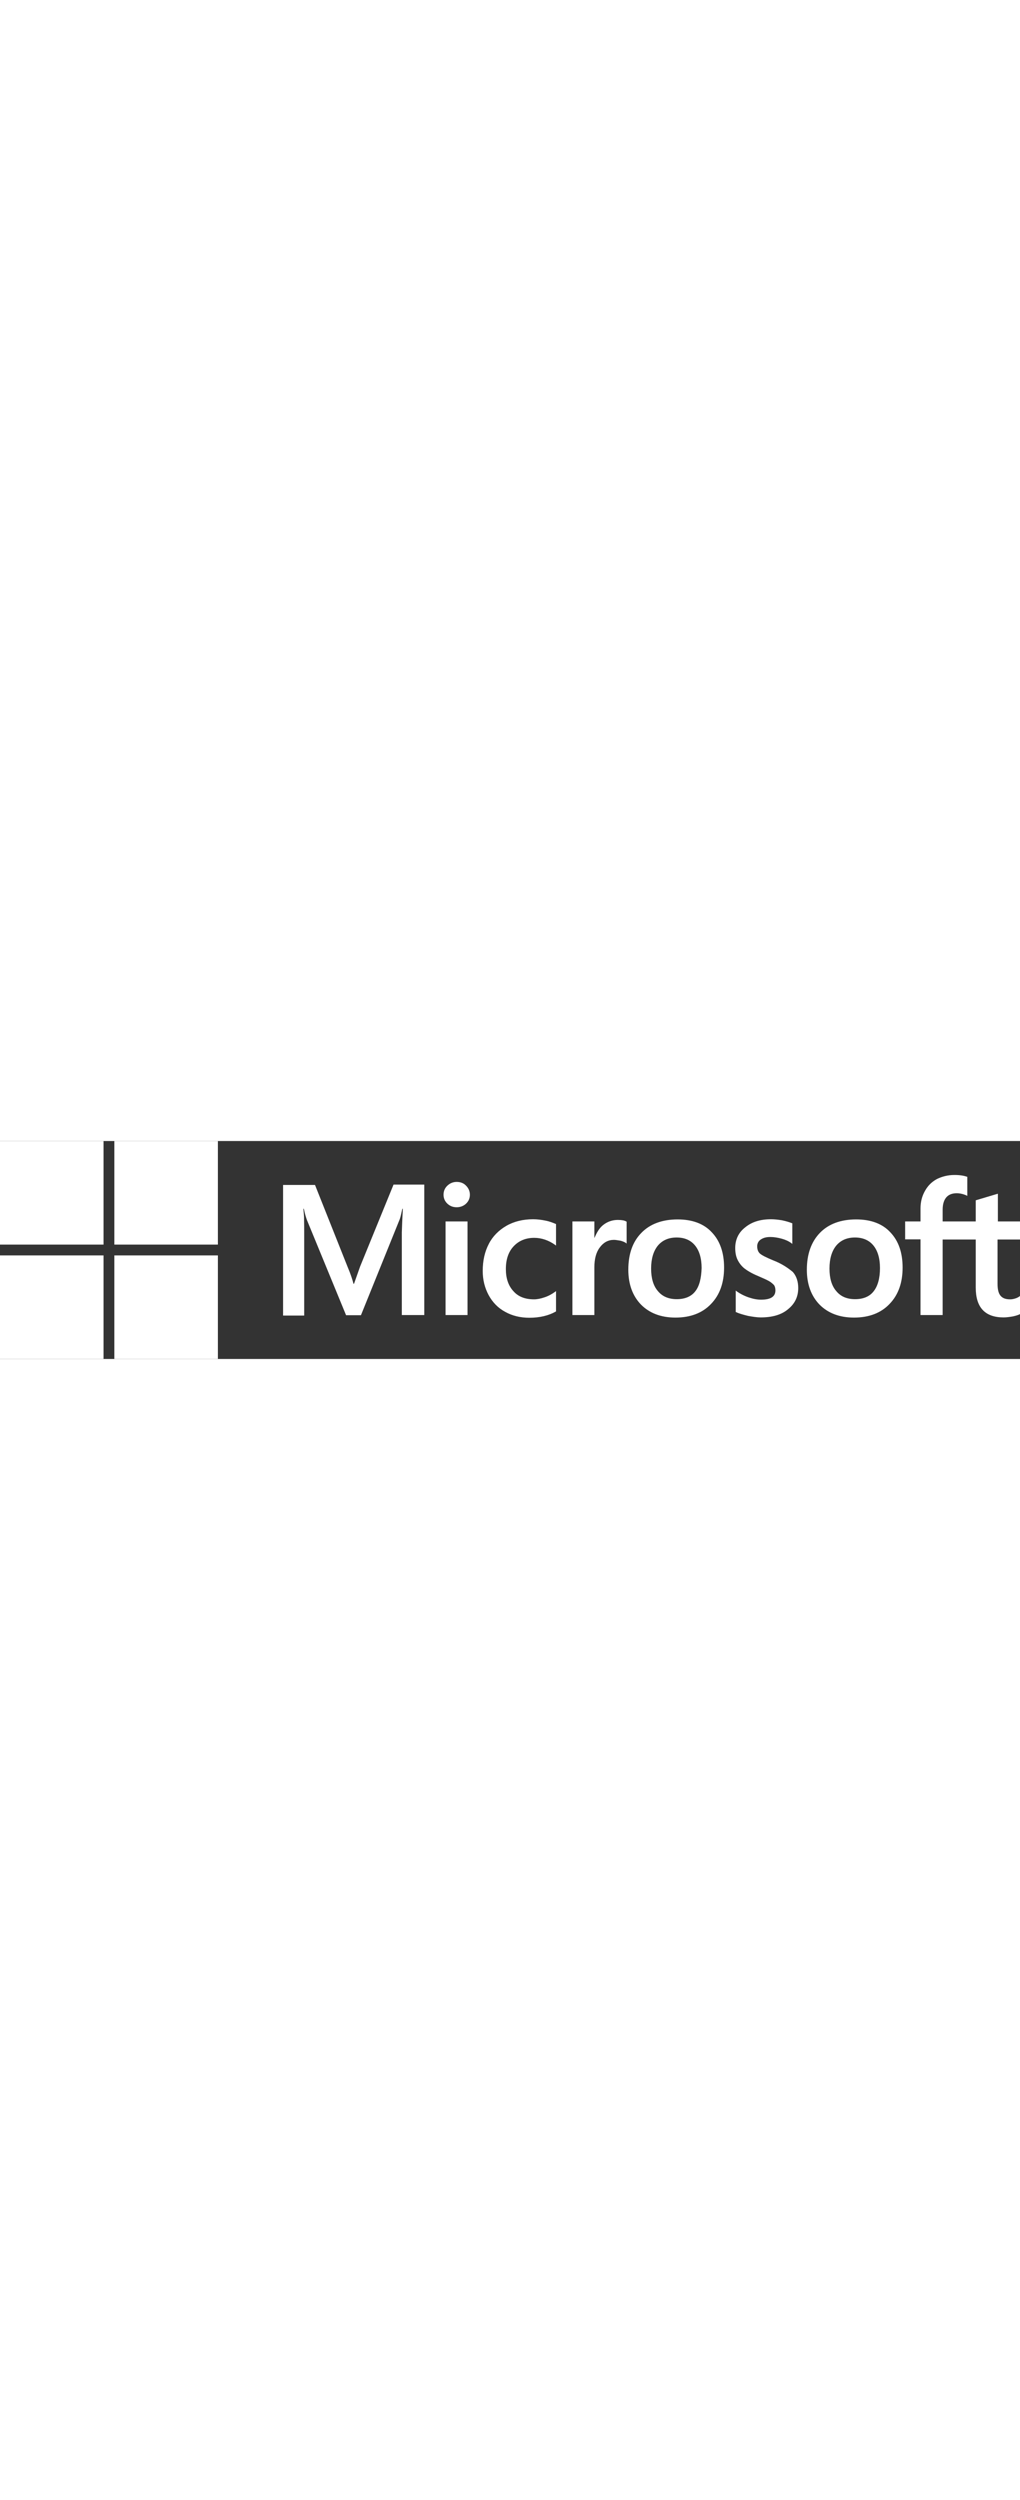
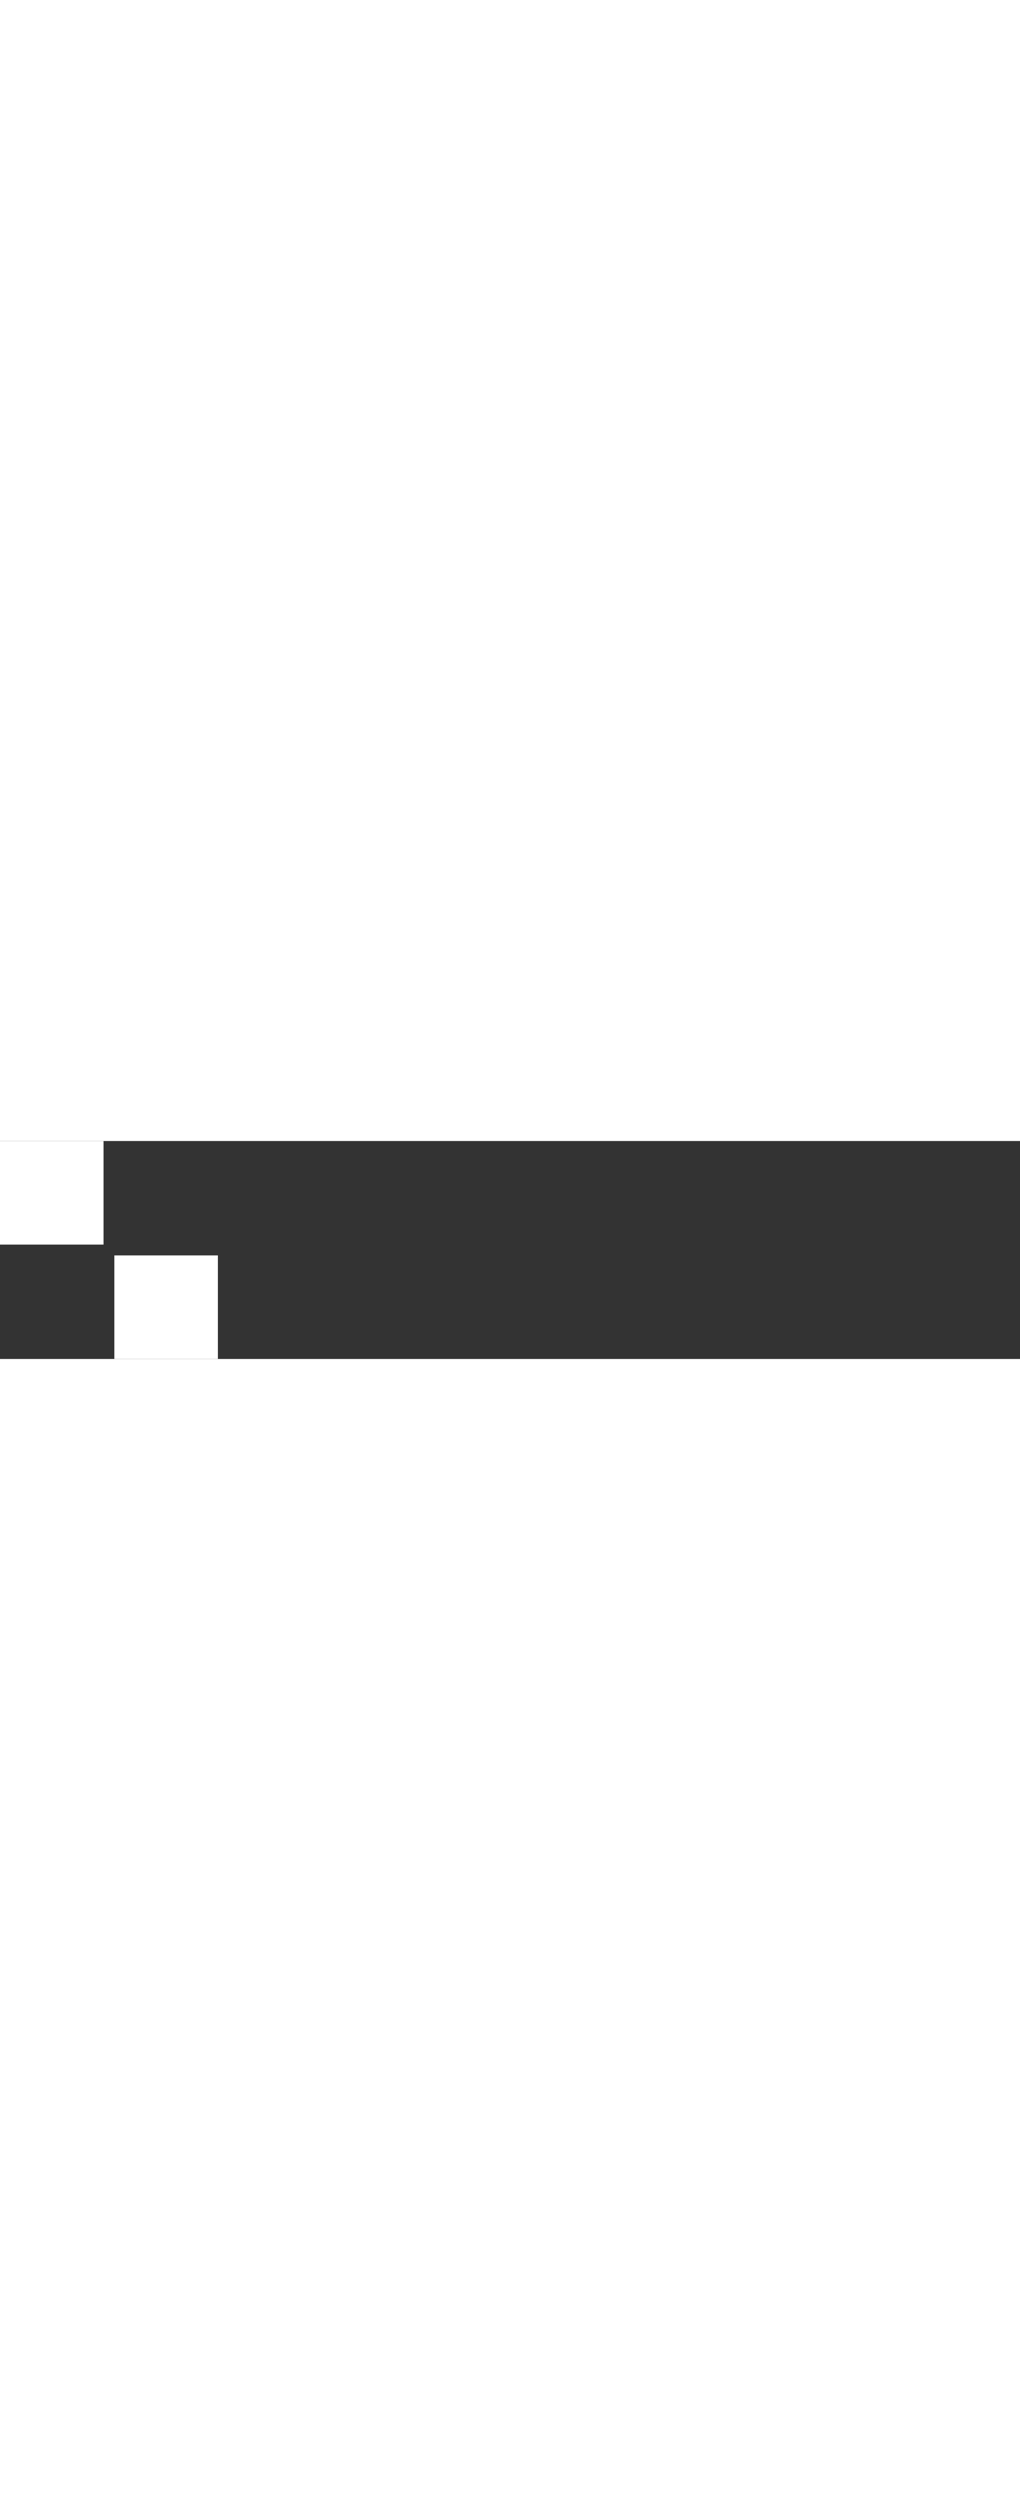
<svg xmlns="http://www.w3.org/2000/svg" viewBox="0 0 603.9 129" width="40" height="98">
  <rect x="0" y="0" width="603.9" height="129" fill="#333333" stroke="none" />
-   <path fill="white" d="M213.2 74.3l-3.6 10.2h-.3c-.6-2.3-1.7-5.8-3.5-10L186.5 26h-18.9v77.3h12.5V55.6c0-3 0-6.4-.1-10.6-.1-2.1-.3-3.7-.4-4.9h.3c.6 3 1.3 5.2 1.8 6.6l23.2 56.4h8.8l23-56.9c.5-1.3 1-3.9 1.5-6.1h.3c-.3 5.7-.5 10.8-.6 13.9v49h13.3V25.8H233zm50.6-26.7h13V103h-13zm6.6-23.4c-2.2 0-4 .8-5.5 2.2s-2.3 3.2-2.3 5.4c0 2.1.8 3.9 2.3 5.3s3.3 2.1 5.5 2.1 4.1-.8 5.5-2.1c1.5-1.4 2.3-3.2 2.3-5.3s-.8-3.9-2.3-5.4c-1.3-1.4-3.2-2.2-5.5-2.2m52.5 22.9c-2.4-.5-4.9-.8-7.3-.8-5.9 0-11.3 1.3-15.8 3.9s-8.1 6.2-10.4 10.7c-2.4 4.6-3.6 9.9-3.6 16 0 5.3 1.2 10 3.5 14.3 2.3 4.2 5.5 7.6 9.8 9.9 4.1 2.3 8.9 3.5 14.3 3.5 6.2 0 11.5-1.3 15.7-3.7l.1-.1v-12l-.5.4c-1.9 1.4-4.1 2.6-6.3 3.3-2.3.8-4.4 1.2-6.2 1.2-5.2 0-9.3-1.5-12.2-4.8-3-3.2-4.5-7.6-4.5-13.1 0-5.7 1.5-10.2 4.6-13.5s7.2-5 12.2-5c4.2 0 8.5 1.4 12.4 4.2l.5.4V49.2l-.1-.1c-1.7-.7-3.6-1.5-6.2-2m42.9-.4c-3.2 0-6.2 1-8.8 3.1-2.2 1.8-3.7 4.4-5 7.5h-.1v-9.7h-13V103h13V74.7c0-4.8 1-8.8 3.2-11.7 2.2-3 5-4.5 8.4-4.5 1.2 0 2.4.3 3.9.5 1.4.4 2.4.8 3.1 1.3l.5.4v-13l-.3-.1c-.9-.6-2.7-.9-4.9-.9m35.4-.3c-9.1 0-16.4 2.7-21.5 8-5.2 5.3-7.7 12.6-7.7 21.8 0 8.6 2.6 15.6 7.6 20.7 5 5 11.8 7.6 20.3 7.6 8.9 0 16-2.7 21.1-8.1 5.2-5.4 7.7-12.6 7.7-21.5 0-8.8-2.4-15.8-7.3-20.9-4.7-5.1-11.6-7.6-20.2-7.6M411.6 89c-2.4 3.1-6.2 4.6-10.9 4.6s-8.5-1.5-11.2-4.8c-2.7-3.1-4-7.6-4-13.3 0-5.9 1.4-10.4 4-13.6 2.7-3.2 6.4-4.8 11.1-4.8 4.6 0 8.2 1.5 10.8 4.6s4 7.6 4 13.5c-.2 6-1.3 10.7-3.8 13.8m46.1-18.4c-4.1-1.7-6.7-3-7.9-4.1-1-1-1.5-2.4-1.5-4.2 0-1.5.6-3 2.1-4s3.2-1.5 5.7-1.5c2.2 0 4.5.4 6.7 1s4.2 1.5 5.8 2.7l.5.4V48.7l-.3-.1c-1.5-.6-3.5-1.2-5.9-1.7-2.4-.4-4.6-.6-6.4-.6-6.2 0-11.3 1.5-15.3 4.8-4 3.1-5.9 7.3-5.9 12.2 0 2.6.4 4.9 1.3 6.8s2.2 3.7 4 5.2c1.8 1.4 4.4 3 8 4.5 3 1.3 5.3 2.3 6.7 3.1s2.3 1.7 3 2.4c.5.8.8 1.8.8 3.1 0 3.7-2.8 5.5-8.5 5.5-2.2 0-4.5-.4-7.2-1.3s-5.2-2.2-7.3-3.7l-.5-.4v12.7l.3.1c1.9.9 4.2 1.5 7 2.2 2.8.5 5.3.9 7.5.9 6.7 0 12.2-1.5 16.1-4.8 4-3.2 6.1-7.3 6.1-12.6 0-3.7-1-7-3.2-9.5-2.9-2.4-6.5-4.9-11.7-6.9m49.2-24.2c-9.1 0-16.4 2.7-21.5 8s-7.7 12.6-7.7 21.8c0 8.6 2.6 15.6 7.6 20.7 5 5 11.8 7.6 20.3 7.6 8.9 0 16-2.7 21.1-8.1 5.2-5.4 7.7-12.6 7.7-21.5 0-8.8-2.4-15.8-7.3-20.9-4.7-5.1-11.6-7.6-20.2-7.6M517.2 89c-2.4 3.1-6.2 4.6-10.9 4.6-4.8 0-8.5-1.5-11.2-4.8-2.7-3.1-4-7.6-4-13.3 0-5.9 1.4-10.4 4-13.6 2.7-3.2 6.4-4.8 11.1-4.8 4.5 0 8.2 1.5 10.8 4.6s4 7.6 4 13.5c0 6-1.3 10.7-3.8 13.8m86.7-30.7V47.6h-13.1V31.2l-.4.1L578 35l-.3.1v12.5h-19.6v-7c0-3.2.8-5.7 2.2-7.3s3.5-2.4 6.1-2.4c1.8 0 3.7.4 5.8 1.3l.5.3V21.2l-.3-.1c-1.8-.6-4.2-1-7.3-1-3.9 0-7.3.9-10.4 2.4-3.1 1.7-5.4 4-7.1 7.1-1.7 3-2.6 6.4-2.6 10.3v7.7h-9.1v10.6h9.1V103h13.1V58.3h19.6v28.5c0 11.7 5.5 17.6 16.5 17.6 1.8 0 3.7-.3 5.5-.6 1.9-.4 3.3-.9 4.1-1.3l.1-.1V91.7l-.5.4c-.8.5-1.5.9-2.7 1.2-1 .3-1.9.4-2.6.4-2.6 0-4.4-.6-5.7-2.1-1.2-1.4-1.8-3.7-1.8-7.1V58.3h13.3z" />
  <path d="M0 0h61.3v61.3H0z" fill="white" />
-   <path d="M67.7 0H129v61.3H67.7z" fill="white" />
-   <path d="M0 67.7h61.3V129H0z" fill="white" />
  <path d="M67.7 67.7H129V129H67.7z" fill="white" />
</svg>